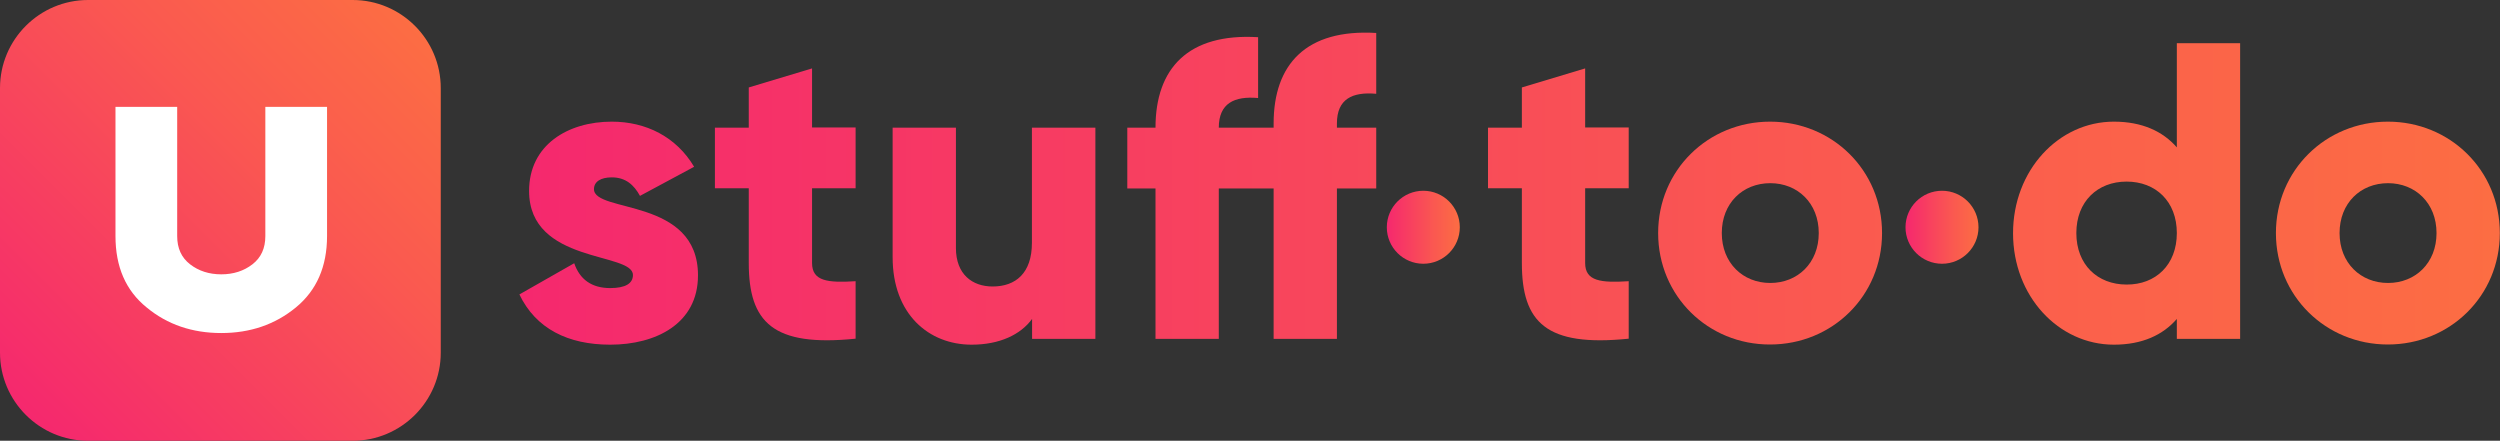
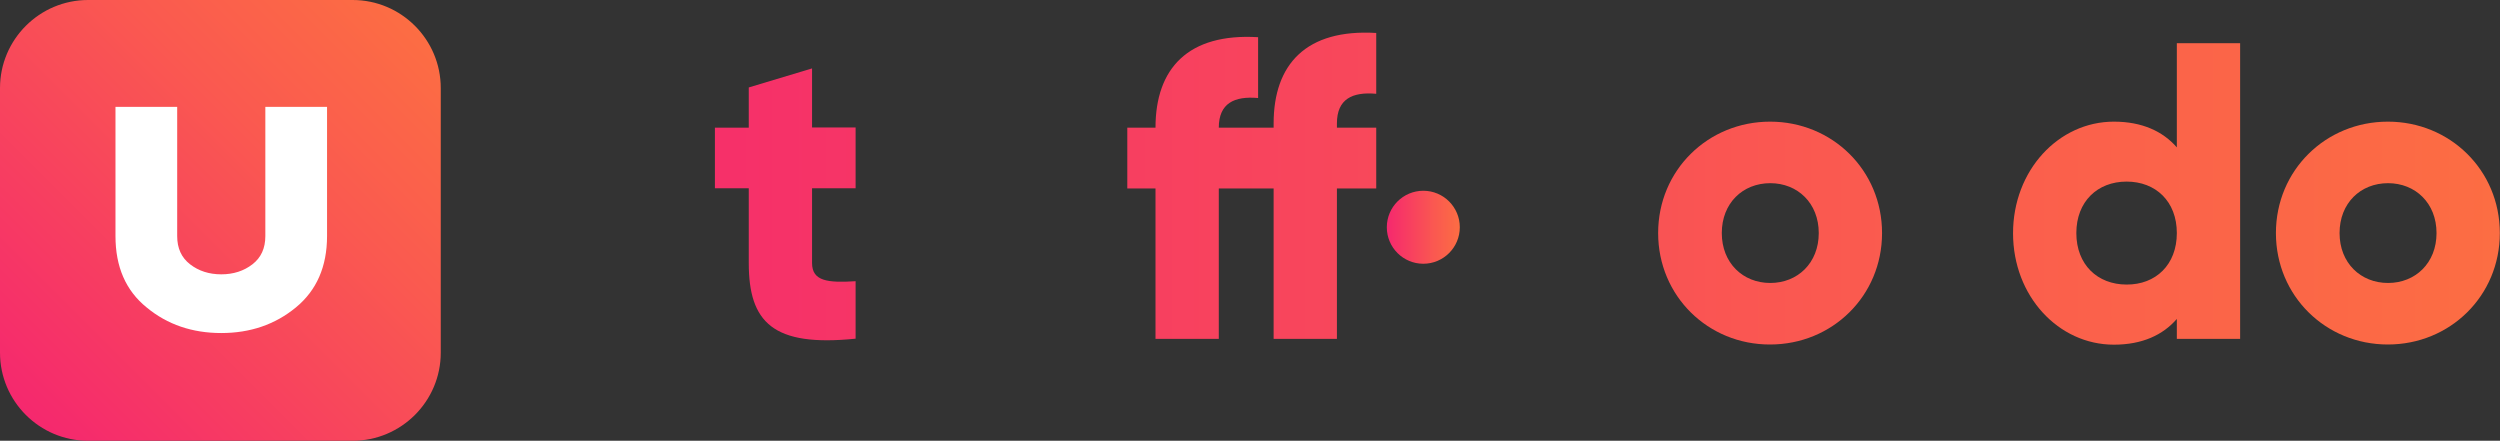
<svg xmlns="http://www.w3.org/2000/svg" width="1418" height="250" viewBox="0 0 1418 250" fill="none">
  <rect x="0" y="0" width="1418" height="250" fill="#333333" stroke="none" />
  <path d="M200 250H50C22.4 250 0 227.6 0 200V50C0 22.4 22.4 0 50 0H200C227.6 0 250 22.4 250 50V200C250 227.6 227.6 250 200 250Z" fill="url(#paint0_linear)" />
  <path d="M65.5 133.9V60.6H100.5V133.9C100.5 140.8 102.9 146.1 107.8 149.9C112.7 153.7 118.6 155.6 125.5 155.6C132.4 155.6 138.3 153.7 143.2 149.9C148.1 146.1 150.5 140.8 150.5 133.9V60.6H185.5V133.9C185.5 151.2 179.6 164.7 167.8 174.4C156 184.1 141.9 188.9 125.5 188.9C109.1 188.9 94.9 184.1 83.2 174.4C71.3 164.8 65.5 151.3 65.5 133.9Z" fill="white" />
-   <path d="M395.9 156.2C395.9 183.7 371.9 195.5 346.1 195.5C322.1 195.5 303.9 186.4 294.6 167L325.7 149.3C328.8 158.4 335.5 163.4 346.1 163.4C354.7 163.4 359 160.8 359 156C359 142.8 300.1 149.8 300.1 108.3C300.1 82.2 322.1 69 347 69C366.4 69 383.6 77.6 393.7 94.6L363 111.1C359.6 104.9 354.9 100.6 347 100.6C340.8 100.6 336.9 103 336.9 107.3C337 121 395.9 111.9 395.9 156.2Z" fill="url(#paint1_linear)" />
  <path d="M460.6 106.8V149.2C460.6 159.5 469.5 160.5 485.3 159.5V192.1C438.4 196.9 424.7 182.8 424.7 149.2V106.8H405.5V72.4H424.7V49.6L460.6 38.8V72.3H485.3V106.8H460.6Z" fill="url(#paint2_linear)" />
-   <path d="M621.3 72.4V192.2H585.4V180.9C578.9 189.8 567 195.5 551.1 195.5C526.9 195.5 506.3 178.3 506.3 145.9V72.4H542.2V140.7C542.2 155.6 551.5 162.5 563 162.5C576.2 162.5 585.3 154.8 585.3 137.8V72.4H621.3Z" fill="url(#paint3_linear)" />
  <path d="M758.3 70V72.4H780.6V106.9H758.3V192.2H722.4V106.9H691.3V192.2H655.4V106.9H639.4V72.4H655.4C655.4 38.9 673.8 18.7 713.6 21.1V55.6C700.2 54.4 691.3 58.5 691.3 72.4H722.4V70C722.4 36.5 740.8 16.3 780.6 18.7V53.2C767.1 52 758.3 56.1 758.3 70Z" fill="url(#paint4_linear)" />
-   <path d="M899.1 106.8V149.2C899.1 159.5 908 160.5 923.8 159.5V192.1C876.9 196.9 863.2 182.8 863.2 149.2V106.8H844V72.4H863.2V49.6L899.1 38.8V72.3H923.8V106.8H899.1Z" fill="url(#paint5_linear)" />
  <path d="M940.5 132.2C940.5 96.5 968.8 69 1004 69C1039.2 69 1067.5 96.5 1067.5 132.2C1067.5 167.9 1039.2 195.4 1004 195.4C968.8 195.5 940.5 167.9 940.5 132.2ZM1031.6 132.2C1031.6 115.2 1019.6 103.9 1004.1 103.9C988.5 103.9 976.6 115.2 976.6 132.2C976.6 149.2 988.6 160.5 1004.1 160.5C1019.6 160.5 1031.6 149.2 1031.6 132.2Z" fill="url(#paint6_linear)" />
  <path d="M1270.6 24.5V192.2H1234.7V180.9C1226.8 190 1215.1 195.5 1199 195.5C1167.6 195.5 1141.8 168 1141.8 132.3C1141.8 96.6 1167.6 69 1199 69C1215 69 1226.8 74.5 1234.7 83.6V24.5H1270.6ZM1234.7 132.2C1234.7 114.2 1222.7 103 1206.2 103C1189.7 103 1177.7 114.3 1177.7 132.2C1177.7 150.1 1189.7 161.4 1206.2 161.4C1222.7 161.5 1234.7 150.2 1234.7 132.2Z" fill="url(#paint7_linear)" />
  <path d="M1290.9 132.2C1290.9 96.5 1319.2 69 1354.4 69C1389.6 69 1417.9 96.5 1417.9 132.2C1417.9 167.9 1389.6 195.4 1354.4 195.4C1319.2 195.4 1290.9 167.9 1290.9 132.2ZM1382 132.2C1382 115.2 1370 103.9 1354.5 103.9C1338.9 103.9 1327 115.2 1327 132.2C1327 149.2 1339 160.5 1354.5 160.5C1370 160.5 1382 149.2 1382 132.2Z" fill="url(#paint8_linear)" />
  <path d="M807.3 149.6C818.732 149.6 828 140.332 828 128.9C828 117.468 818.732 108.2 807.3 108.2C795.868 108.2 786.6 117.468 786.6 128.9C786.6 140.332 795.868 149.6 807.3 149.6Z" fill="url(#paint9_linear)" />
-   <path d="M1101.5 149.6C1112.93 149.6 1122.2 140.332 1122.2 128.9C1122.2 117.468 1112.93 108.2 1101.5 108.2C1090.07 108.2 1080.8 117.468 1080.8 128.9C1080.8 140.332 1090.07 149.6 1101.5 149.6Z" fill="url(#paint10_linear)" />
  <defs>
    <linearGradient id="paint0_linear" x1="14.65" y1="235.35" x2="235.35" y2="14.65" gradientUnits="userSpaceOnUse">
      <stop stop-color="#F5286E" />
      <stop offset="0.659" stop-color="#FA5950" />
      <stop offset="1" stop-color="#FC6D43" />
    </linearGradient>
    <linearGradient id="paint1_linear" x1="294.588" y1="106.991" x2="1417.88" y2="106.991" gradientUnits="userSpaceOnUse">
      <stop offset="1.26147e-07" stop-color="#F5286E" />
      <stop offset="0.659" stop-color="#FA5950" />
      <stop offset="1" stop-color="#FC6D43" />
    </linearGradient>
    <linearGradient id="paint2_linear" x1="294.588" y1="106.991" x2="1417.88" y2="106.991" gradientUnits="userSpaceOnUse">
      <stop offset="1.26147e-07" stop-color="#F5286E" />
      <stop offset="0.659" stop-color="#FA5950" />
      <stop offset="1" stop-color="#FC6D43" />
    </linearGradient>
    <linearGradient id="paint3_linear" x1="294.588" y1="106.991" x2="1417.88" y2="106.991" gradientUnits="userSpaceOnUse">
      <stop offset="1.26147e-07" stop-color="#F5286E" />
      <stop offset="0.659" stop-color="#FA5950" />
      <stop offset="1" stop-color="#FC6D43" />
    </linearGradient>
    <linearGradient id="paint4_linear" x1="294.588" y1="106.991" x2="1417.88" y2="106.991" gradientUnits="userSpaceOnUse">
      <stop offset="1.26147e-07" stop-color="#F5286E" />
      <stop offset="0.659" stop-color="#FA5950" />
      <stop offset="1" stop-color="#FC6D43" />
    </linearGradient>
    <linearGradient id="paint5_linear" x1="294.588" y1="106.991" x2="1417.88" y2="106.991" gradientUnits="userSpaceOnUse">
      <stop offset="1.26147e-07" stop-color="#F5286E" />
      <stop offset="0.659" stop-color="#FA5950" />
      <stop offset="1" stop-color="#FC6D43" />
    </linearGradient>
    <linearGradient id="paint6_linear" x1="294.588" y1="106.991" x2="1417.88" y2="106.991" gradientUnits="userSpaceOnUse">
      <stop offset="1.26147e-07" stop-color="#F5286E" />
      <stop offset="0.659" stop-color="#FA5950" />
      <stop offset="1" stop-color="#FC6D43" />
    </linearGradient>
    <linearGradient id="paint7_linear" x1="294.589" y1="106.991" x2="1417.88" y2="106.991" gradientUnits="userSpaceOnUse">
      <stop offset="1.26147e-07" stop-color="#F5286E" />
      <stop offset="0.659" stop-color="#FA5950" />
      <stop offset="1" stop-color="#FC6D43" />
    </linearGradient>
    <linearGradient id="paint8_linear" x1="294.588" y1="106.991" x2="1417.88" y2="106.991" gradientUnits="userSpaceOnUse">
      <stop offset="1.26147e-07" stop-color="#F5286E" />
      <stop offset="0.659" stop-color="#FA5950" />
      <stop offset="1" stop-color="#FC6D43" />
    </linearGradient>
    <linearGradient id="paint9_linear" x1="786.57" y1="128.947" x2="828.021" y2="128.947" gradientUnits="userSpaceOnUse">
      <stop offset="1.26147e-07" stop-color="#F5286E" />
      <stop offset="0.659" stop-color="#FA5950" />
      <stop offset="1" stop-color="#FC6D43" />
    </linearGradient>
    <linearGradient id="paint10_linear" x1="1080.73" y1="128.947" x2="1122.18" y2="128.947" gradientUnits="userSpaceOnUse">
      <stop offset="1.26147e-07" stop-color="#F5286E" />
      <stop offset="0.659" stop-color="#FA5950" />
      <stop offset="1" stop-color="#FC6D43" />
    </linearGradient>
  </defs>
</svg>